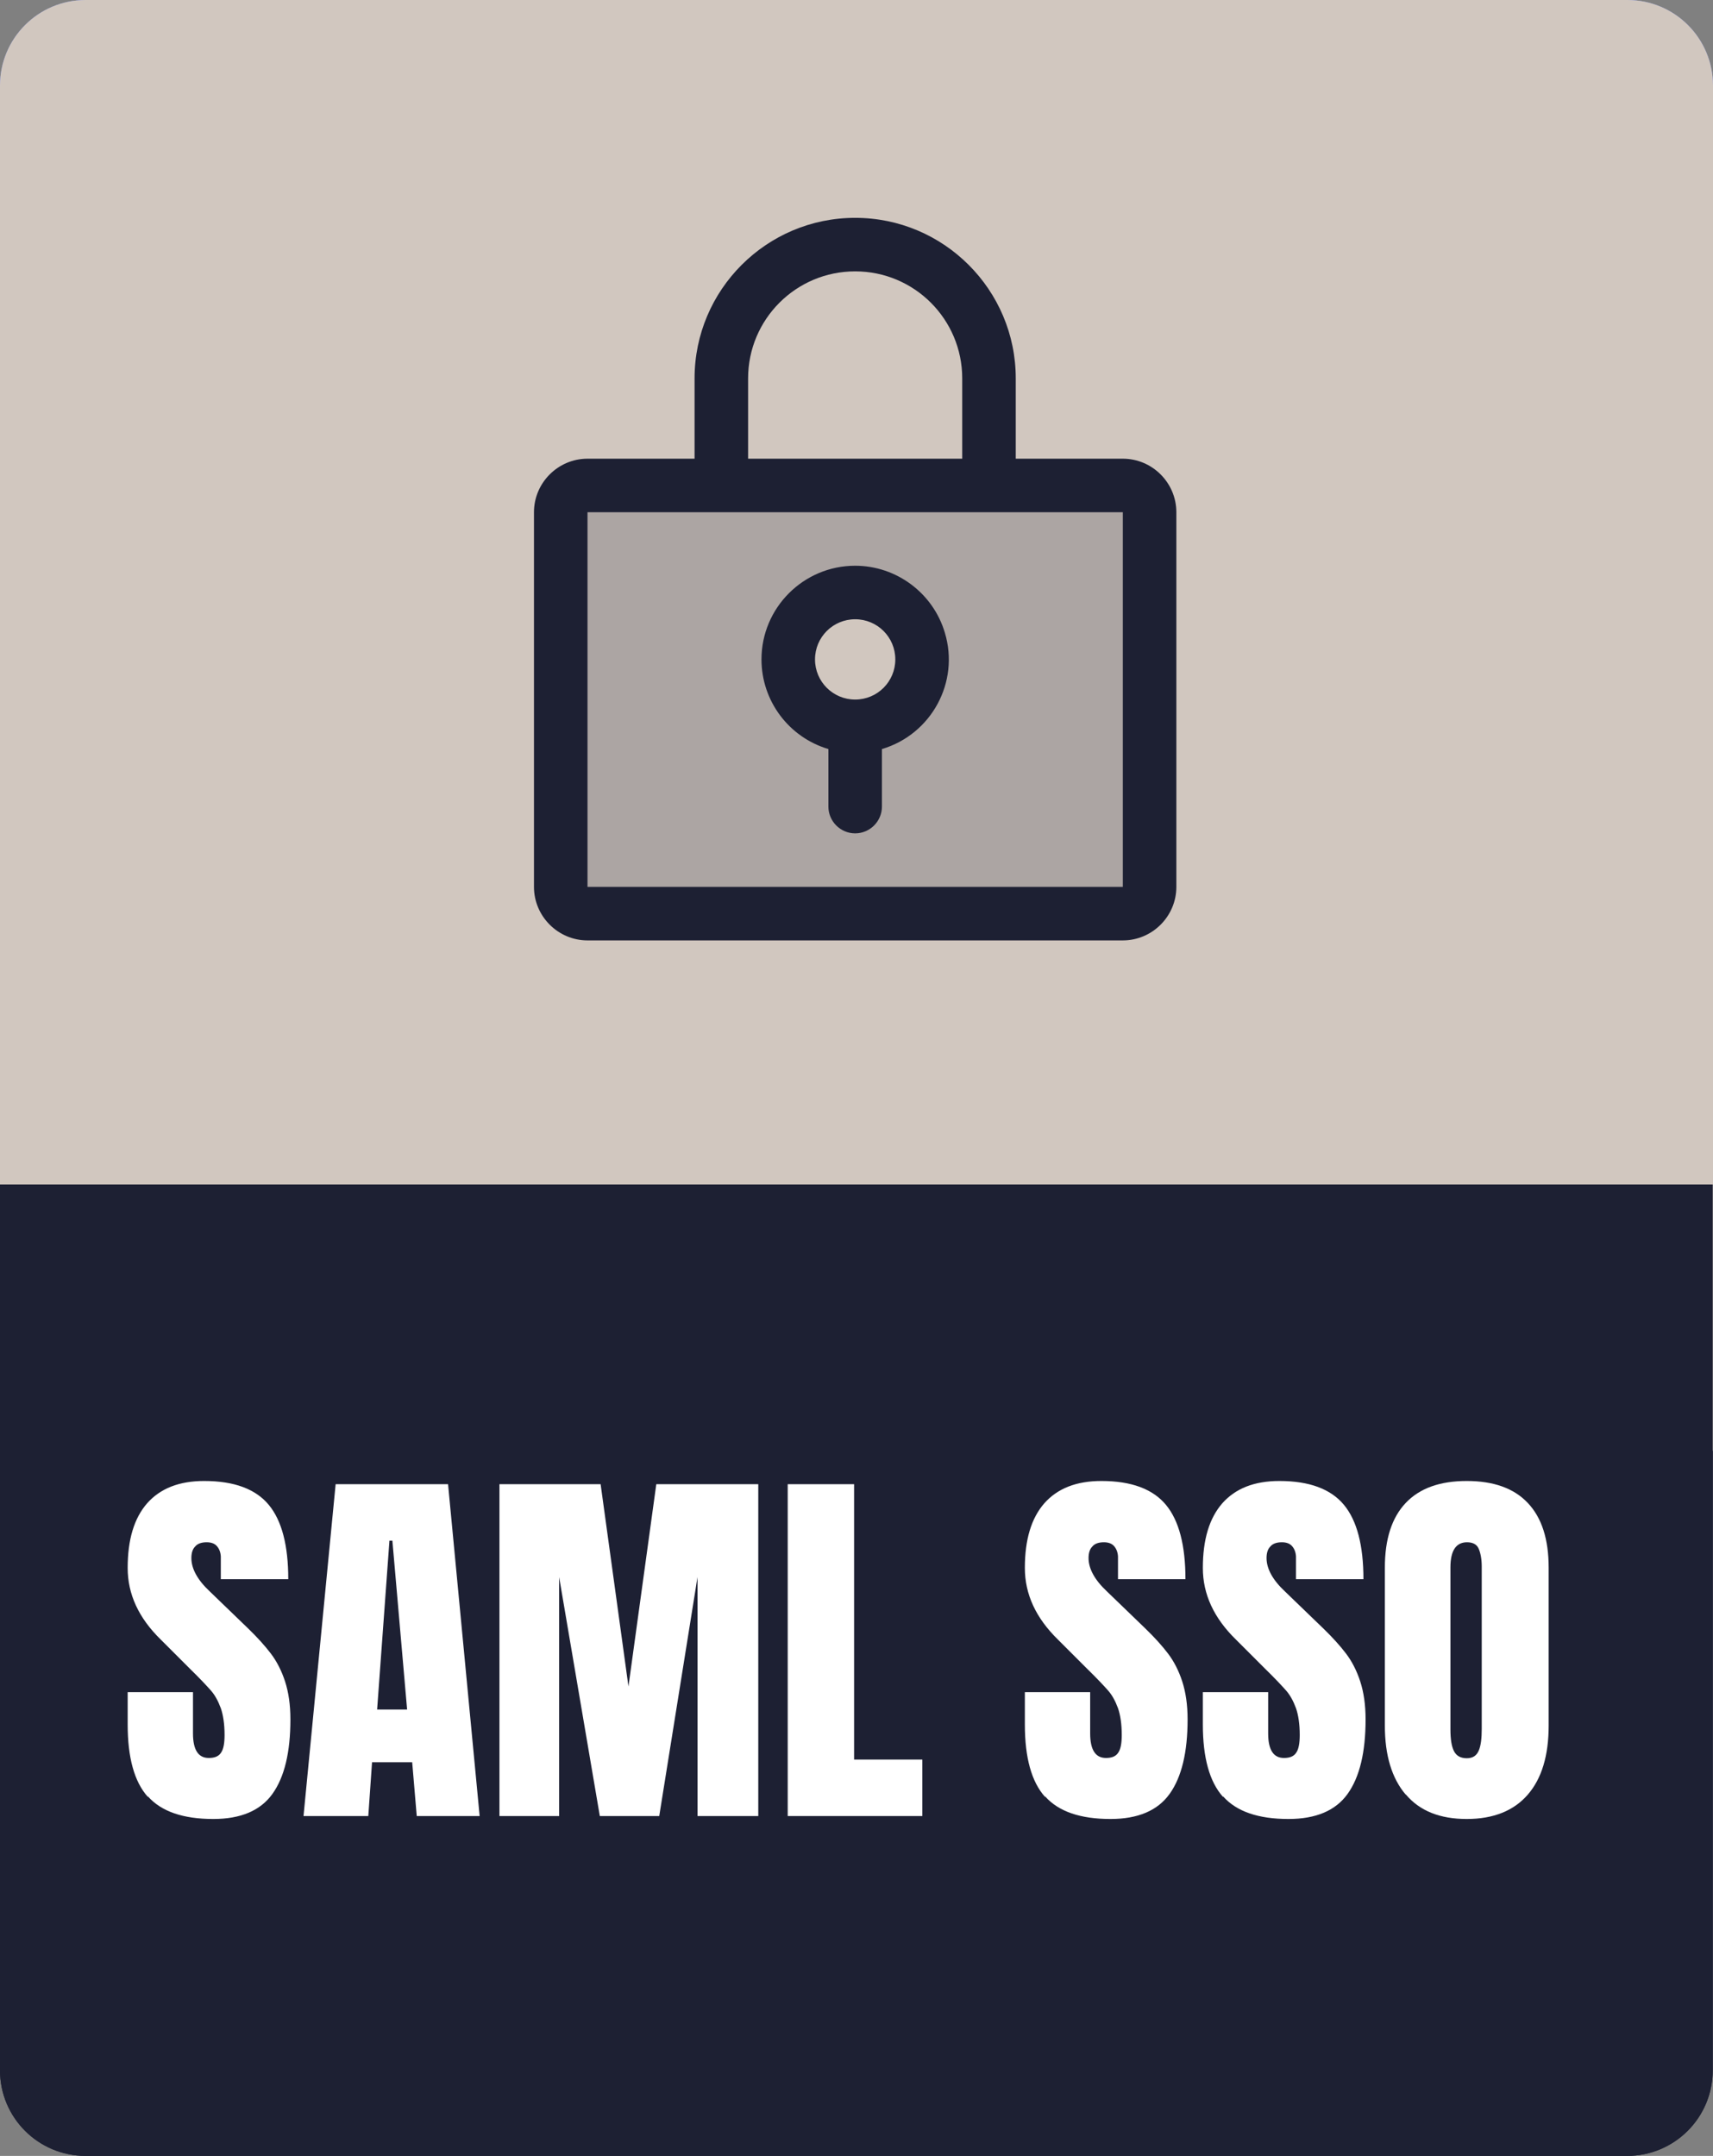
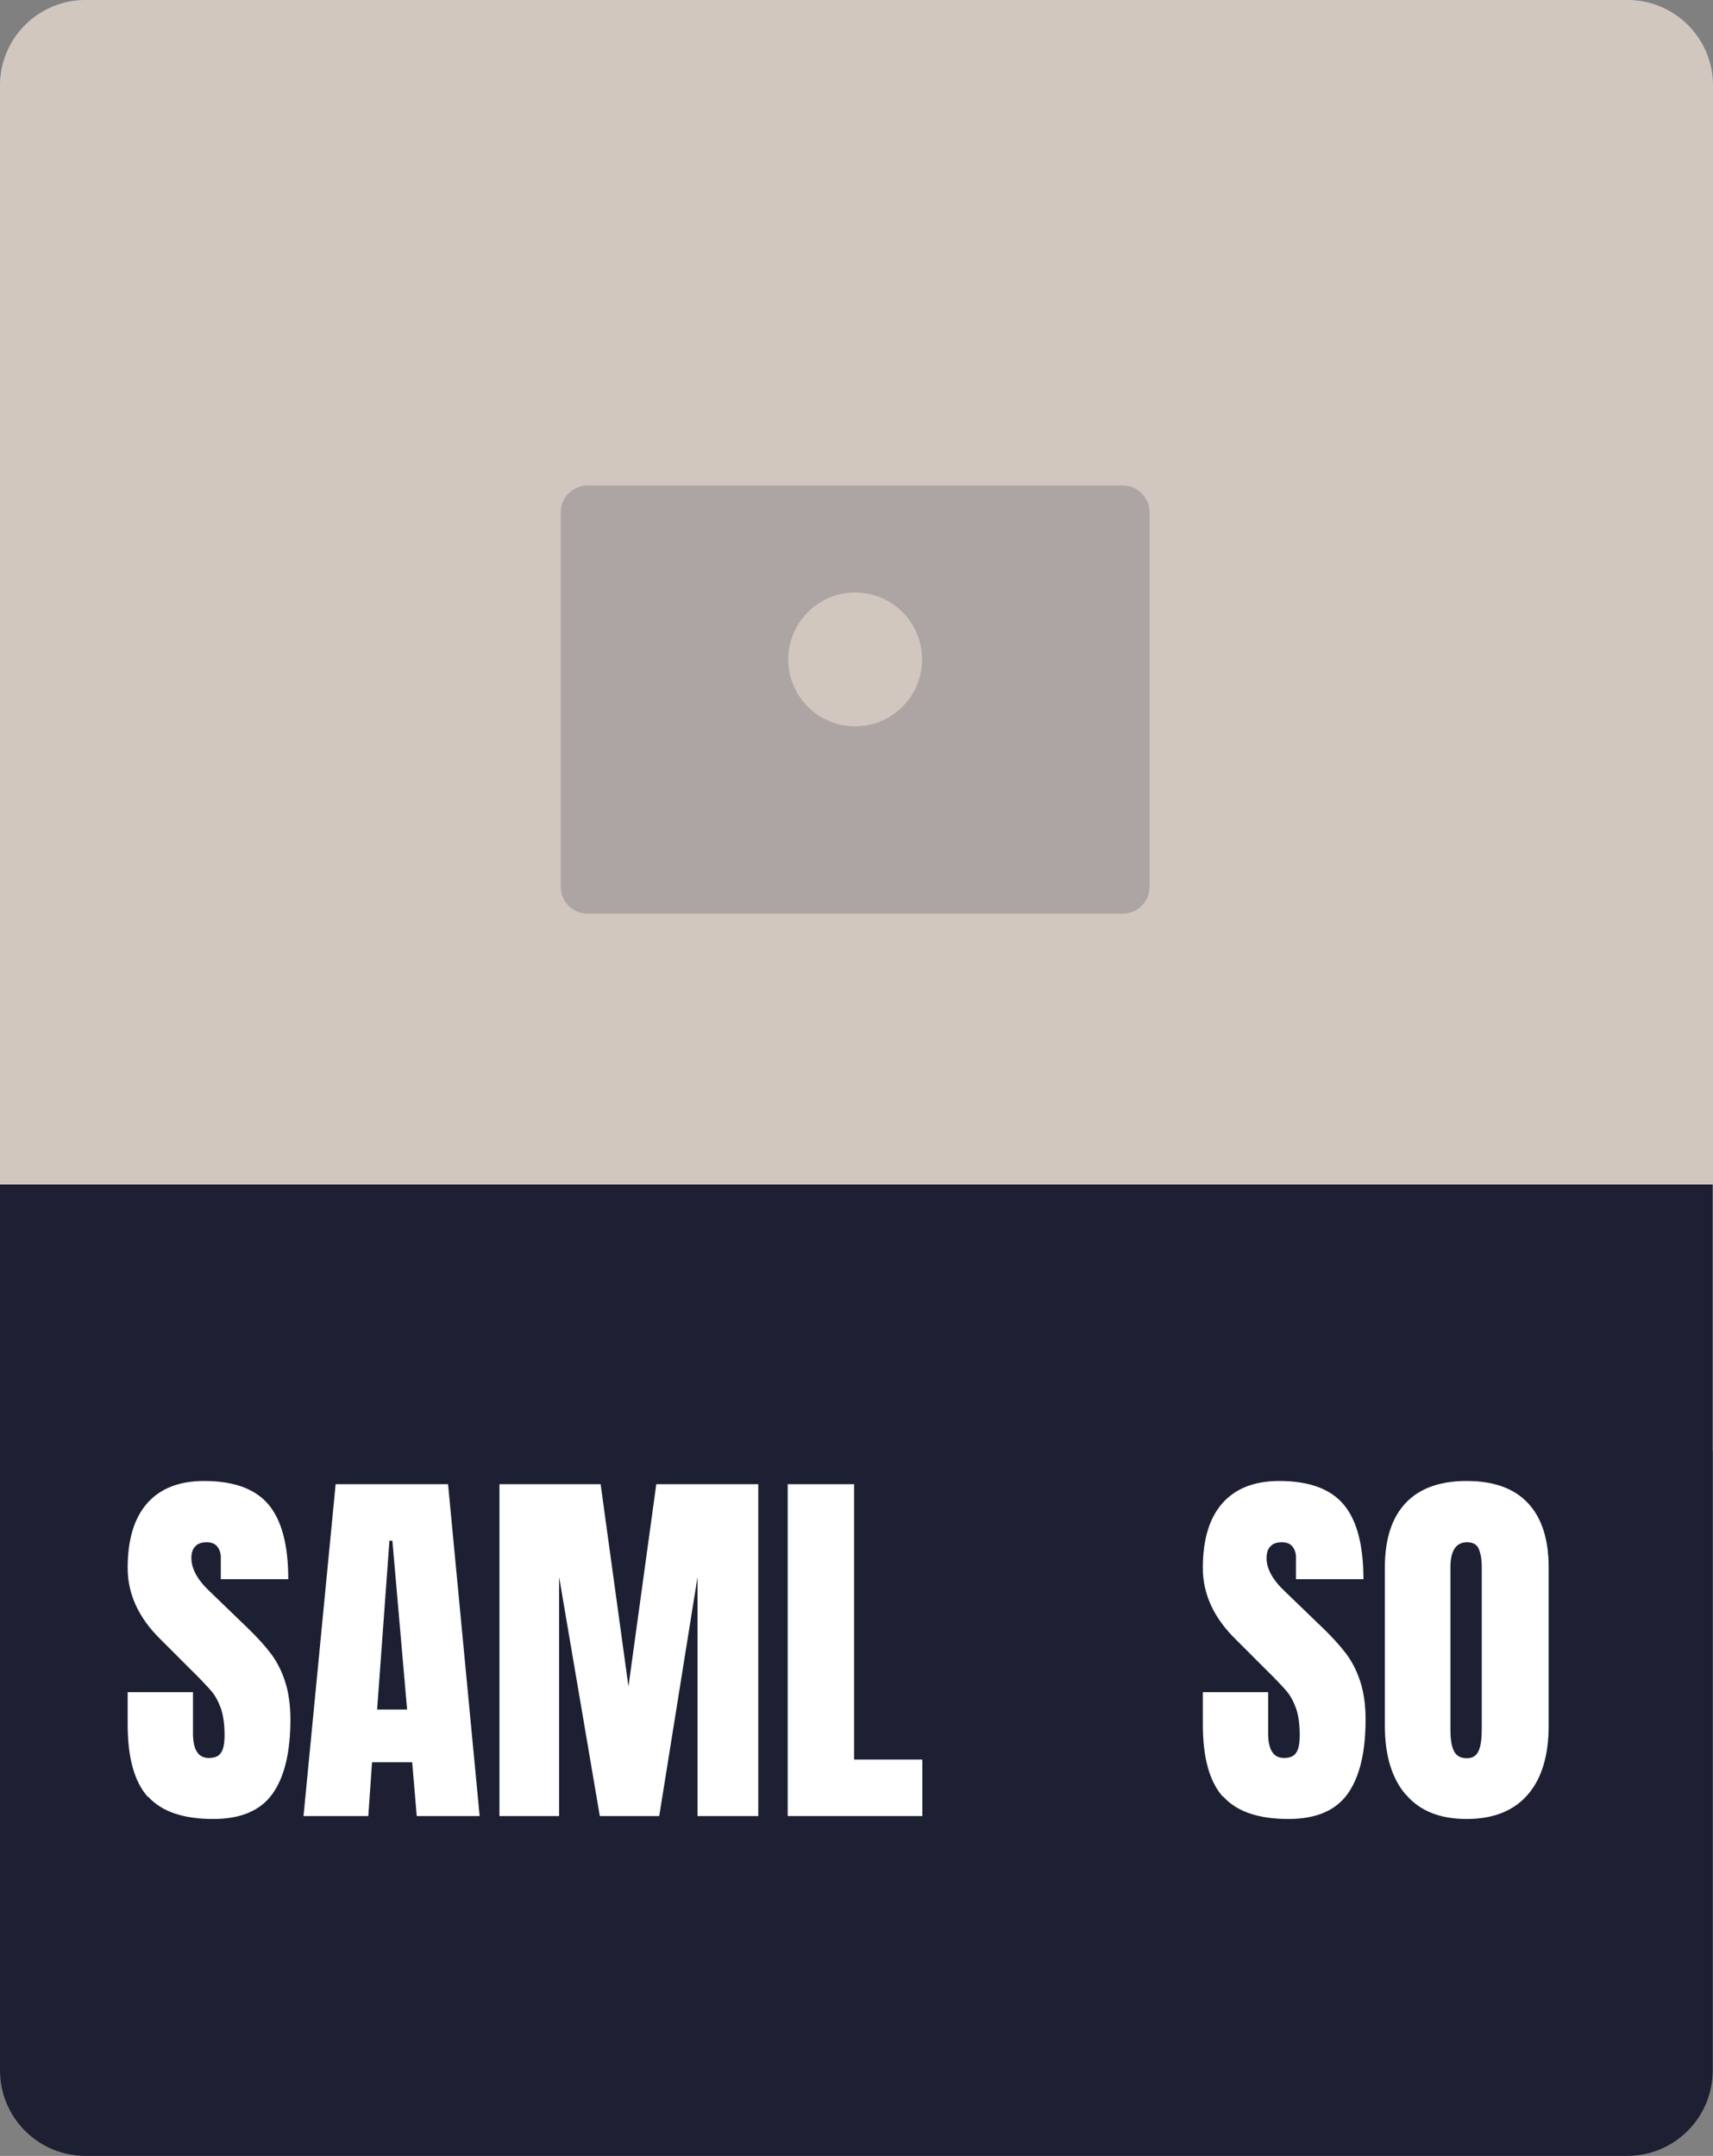
<svg xmlns="http://www.w3.org/2000/svg" id="Layer_2" viewBox="0 0 64 80.56">
  <rect x="0" y="0" width="64" height="80.56" fill="#808080" stroke="none" />
  <defs>
    <style>.cls-1,.cls-2{fill:#1d2033;}.cls-3{fill:#d1c7bf;}.cls-4{fill:#fff;}.cls-2{isolation:isolate;opacity:.2;}.cls-5{fill:#8398ff;}</style>
  </defs>
  <g id="Layer_1-2">
    <path class="cls-5" d="M60.8,0H3.2C1.43,0,0,1.43,0,3.2v51.01h64V3.2c0-1.77-1.43-3.2-3.2-3.2Z" />
-     <path class="cls-1" d="M0,77.36c0,1.77,1.43,3.2,3.2,3.2h57.59c1.77,0,3.2-1.43,3.2-3.2v-33.1H0v33.1Z" />
    <path class="cls-1" d="M43,17.9h-6v-6c0-1.1-.9-2-2-2h-6c-1.1,0-2,.9-2,2v6h-6c-1.1,0-2,.9-2,2v6c0,1.1.9,2,2,2h6v6c0,1.1.9,2,2,2h6c1.1,0,2-.9,2-2v-6h6c1.1,0,2-.9,2-2v-6c0-1.1-.9-2-2-2ZM43,25.9h-7c-.55,0-1,.45-1,1v7h-6v-7c0-.55-.45-1-1-1h-7v-6h7c.55,0,1-.45,1-1v-7h6v7c0,.55.45,1,1,1h7v6Z" />
    <path class="cls-4" d="M12.74,63.89v-14.79h2.94v5.29h1.39v-5.29h2.94v14.79h-2.94v-6.71h-1.39v6.71h-2.94Z" />
    <path class="cls-4" d="M21.19,63.89v-14.79h2.86v14.79h-2.86Z" />
    <path class="cls-4" d="M25.24,49.1h3.91c1.18,0,2.03.38,2.53,1.15.5.76.76,1.88.76,3.35s-.22,2.58-.67,3.32-1.25,1.12-2.41,1.12h-1.21v5.85h-2.91v-14.79ZM28.32,55.37c.36,0,.62-.07.78-.2s.28-.32.33-.57c.05-.25.08-.6.08-1.06,0-.62-.07-1.07-.21-1.34s-.41-.41-.83-.41h-.33v3.58h.17Z" />
    <path class="cls-4" d="M33.37,49.1h3.91c1.18,0,2.03.38,2.53,1.15.5.76.76,1.88.76,3.35s-.22,2.58-.67,3.32-1.25,1.12-2.41,1.12h-1.21v5.85h-2.91v-14.79ZM36.45,55.37c.36,0,.62-.07.78-.2s.28-.32.33-.57c.05-.25.08-.6.08-1.06,0-.62-.07-1.07-.21-1.34s-.41-.41-.83-.41h-.33v3.58h.17Z" />
    <path class="cls-4" d="M41.09,63.89l1.43-14.79h5.01l1.41,14.79h-2.81l-.21-2.39h-1.79l-.17,2.39h-2.88ZM44.37,59.14h1.34l-.65-7.52h-.14l-.55,7.52Z" />
    <path class="cls-4" d="M14.75,74.47c-.43,0-.8-.08-1.12-.23s-.57-.38-.76-.67c-.18-.29-.28-.63-.28-1.03h.97c0,.31.11.57.32.79.21.22.49.33.86.33.34,0,.61-.08.8-.24.19-.16.29-.37.29-.62,0-.21-.06-.39-.17-.53-.11-.14-.29-.27-.53-.38-.24-.11-.54-.23-.92-.35-.5-.16-.87-.39-1.11-.67-.24-.29-.36-.64-.36-1.05,0-.48.17-.87.52-1.16.35-.29.82-.44,1.43-.44s1.06.15,1.42.46c.36.3.54.72.56,1.26h-.98c0-.14-.04-.29-.12-.42s-.2-.25-.35-.34-.34-.13-.56-.13c-.27,0-.5.06-.69.2-.19.14-.28.32-.28.55,0,.28.11.5.34.66s.59.32,1.1.49c.32.1.6.23.85.38.25.15.44.34.58.56s.21.52.21.87c0,.32-.08.62-.24.88-.16.26-.4.47-.7.63s-.67.23-1.1.23Z" />
    <path class="cls-4" d="M19.88,74.47c-.41,0-.78-.08-1.1-.25-.32-.17-.57-.42-.76-.77-.19-.34-.28-.78-.28-1.31v-3.85h.92v3.91c0,.46.11.82.33,1.07.22.25.52.38.9.38s.68-.13.9-.38c.22-.25.33-.61.33-1.07v-3.91h.92v3.85c0,.53-.1.96-.29,1.31-.19.34-.45.6-.78.77s-.7.25-1.11.25Z" />
    <path class="cls-4" d="M23.12,74.37v-6.08h2.06c.46,0,.84.08,1.15.24s.52.38.67.66c.14.28.22.6.22.96s-.07.68-.22.96c-.15.28-.37.5-.67.66s-.68.24-1.15.24h-1.14v2.38h-.92ZM24.04,71.16h1.09c.39,0,.68-.09.86-.28.18-.19.27-.43.27-.75s-.09-.55-.27-.74c-.18-.19-.47-.28-.86-.28h-1.09v2.05Z" />
    <path class="cls-4" d="M28.33,74.37v-6.08h2.06c.46,0,.84.08,1.15.24s.52.38.67.66c.14.28.22.6.22.96s-.07.68-.22.96c-.15.28-.37.5-.67.66s-.68.24-1.15.24h-1.14v2.38h-.92ZM29.25,71.16h1.09c.39,0,.68-.09.86-.28.18-.19.27-.43.27-.75s-.09-.55-.27-.74c-.18-.19-.47-.28-.86-.28h-1.09v2.05Z" />
-     <path class="cls-4" d="M35.52,74.47c-.49,0-.92-.13-1.28-.38-.36-.25-.63-.62-.82-1.09-.19-.47-.29-1.03-.29-1.67s.1-1.21.29-1.68c.19-.47.47-.83.82-1.08s.78-.38,1.28-.38.92.13,1.28.38c.36.25.63.62.82,1.08.19.47.29,1.03.29,1.68s-.1,1.21-.29,1.67c-.19.47-.46.83-.82,1.09-.36.25-.78.38-1.28.38ZM35.52,73.6c.43,0,.78-.2,1.05-.59.27-.39.4-.95.4-1.69s-.13-1.3-.4-1.69c-.27-.39-.62-.59-1.05-.59s-.79.2-1.05.59c-.26.39-.4.95-.4,1.69s.13,1.3.4,1.69c.26.39.61.59,1.05.59Z" />
    <path class="cls-4" d="M38.78,74.37v-6.08h1.99c.47,0,.87.08,1.18.24s.54.38.69.66c.15.27.23.59.23.93,0,.39-.1.74-.3,1.05-.2.3-.5.53-.92.66l1.28,2.54h-1.07l-1.16-2.4h-1v2.4h-.92ZM39.7,71.13h1.02c.42,0,.72-.09.92-.28.19-.19.29-.43.29-.73s-.09-.55-.29-.73c-.19-.18-.5-.27-.93-.27h-1.01v2.01Z" />
    <path class="cls-4" d="M45.48,74.37v-5.25h-1.63v-.82h4.18v.82h-1.63v5.25h-.92Z" />
    <path class="cls-3" d="M60.8,0H3.2C1.43,0,0,1.43,0,3.2v51.01h64V3.2c0-1.77-1.43-3.2-3.2-3.2Z" />
    <path class="cls-1" d="M0,77.36c0,1.77,1.43,3.2,3.2,3.2h57.59c1.77,0,3.2-1.43,3.2-3.2v-33.1H0v33.1Z" />
    <path class="cls-4" d="M5.52,67.14c-.5-.56-.75-1.46-.75-2.7v-1.21h2.44v1.54c0,.62.2.92.59.92.22,0,.37-.06.46-.2.09-.13.13-.35.13-.66,0-.4-.05-.74-.14-1-.1-.27-.22-.49-.37-.66s-.42-.46-.8-.83l-1.07-1.07c-.83-.81-1.24-1.7-1.24-2.68,0-1.06.24-1.86.73-2.42.49-.55,1.19-.83,2.13-.83,1.12,0,1.92.3,2.41.89s.73,1.52.73,2.78h-2.52v-.85c-.01-.16-.06-.29-.15-.39-.09-.1-.22-.14-.38-.14-.19,0-.34.05-.43.16-.1.1-.14.25-.14.43,0,.4.23.82.69,1.25l1.44,1.39c.34.33.62.64.84.93s.4.64.53,1.04.2.87.2,1.42c0,1.22-.22,2.15-.67,2.78s-1.19.94-2.21.94c-1.13,0-1.94-.28-2.44-.84Z" />
    <path class="cls-4" d="M11.34,67.86l1.2-12.4h4.2l1.18,12.4h-2.35l-.17-2.01h-1.5l-.14,2.01h-2.41ZM14.08,63.88h1.13l-.55-6.31h-.11l-.46,6.31Z" />
    <path class="cls-4" d="M18.66,67.86v-12.4h3.78l1.04,7.56,1.04-7.56h3.81v12.4h-2.27v-8.93l-1.43,8.93h-2.22l-1.52-8.93v8.93h-2.24Z" />
    <path class="cls-4" d="M29.43,67.86v-12.4h2.48v10.29h2.55v2.11h-5.04Z" />
-     <path class="cls-4" d="M39.04,67.14c-.5-.56-.75-1.46-.75-2.7v-1.21h2.44v1.54c0,.62.2.92.59.92.22,0,.37-.06.46-.2.09-.13.13-.35.13-.66,0-.4-.05-.74-.14-1-.1-.27-.22-.49-.37-.66s-.42-.46-.8-.83l-1.07-1.07c-.83-.81-1.24-1.7-1.24-2.68,0-1.06.24-1.86.73-2.42.49-.55,1.19-.83,2.13-.83,1.12,0,1.92.3,2.41.89s.73,1.52.73,2.78h-2.52v-.85c-.01-.16-.06-.29-.15-.39-.09-.1-.22-.14-.38-.14-.19,0-.34.05-.43.16-.1.1-.14.25-.14.43,0,.4.23.82.69,1.25l1.44,1.39c.34.33.62.64.84.93s.4.64.53,1.04.2.87.2,1.42c0,1.22-.22,2.15-.67,2.78s-1.19.94-2.21.94c-1.13,0-1.94-.28-2.44-.84Z" />
    <path class="cls-4" d="M45.69,67.14c-.5-.56-.75-1.46-.75-2.7v-1.21h2.44v1.54c0,.62.2.92.59.92.22,0,.37-.06.46-.2.09-.13.13-.35.13-.66,0-.4-.05-.74-.14-1-.1-.27-.22-.49-.37-.66s-.42-.46-.8-.83l-1.07-1.07c-.83-.81-1.24-1.7-1.24-2.68,0-1.06.24-1.86.73-2.42.49-.55,1.19-.83,2.13-.83,1.12,0,1.92.3,2.41.89s.73,1.52.73,2.78h-2.52v-.85c-.01-.16-.06-.29-.15-.39-.09-.1-.22-.14-.38-.14-.19,0-.34.05-.43.16-.1.1-.14.25-.14.43,0,.4.23.82.69,1.25l1.44,1.39c.34.33.62.64.84.93s.4.64.53,1.04.2.87.2,1.42c0,1.22-.22,2.15-.67,2.78s-1.19.94-2.21.94c-1.13,0-1.94-.28-2.44-.84Z" />
    <path class="cls-4" d="M52.52,67.06c-.52-.61-.78-1.47-.78-2.58v-5.9c0-1.07.26-1.87.78-2.42s1.28-.82,2.28-.82,1.76.27,2.28.82.78,1.35.78,2.42v5.9c0,1.12-.26,1.98-.78,2.58s-1.28.91-2.28.91-1.76-.3-2.28-.92ZM55.25,65.41c.08-.19.11-.46.11-.81v-6.06c0-.27-.04-.49-.11-.66-.07-.17-.22-.25-.44-.25-.41,0-.62.31-.62.94v6.05c0,.36.04.63.13.81.09.18.25.27.48.27s.37-.1.45-.29Z" />
    <path class="cls-2" d="M41.95,18.14h-20c-.55,0-1,.45-1,1v14c0,.55.45,1,1,1h20c.55,0,1-.45,1-1v-14c0-.55-.45-1-1-1ZM31.95,27.14c-1.38,0-2.5-1.12-2.5-2.5s1.12-2.5,2.5-2.5,2.5,1.12,2.5,2.5-1.12,2.5-2.5,2.5Z" />
-     <path class="cls-1" d="M41.95,17.14h-4v-3c0-3.31-2.69-6-6-6s-6,2.69-6,6v3h-4c-1.1,0-2,.9-2,2v14c0,1.1.9,2,2,2h20c1.1,0,2-.9,2-2v-14c0-1.1-.9-2-2-2ZM27.95,14.14c0-2.21,1.79-4,4-4s4,1.79,4,4v3h-8v-3ZM41.95,33.14h-20v-14h20v14ZM31.95,21.14c-1.93,0-3.5,1.57-3.5,3.5,0,1.55,1.02,2.91,2.5,3.35v2.15c0,.55.45,1,1,1s1-.45,1-1v-2.15c1.85-.55,2.91-2.5,2.35-4.35-.44-1.48-1.81-2.5-3.35-2.5ZM31.95,26.14c-.83,0-1.5-.67-1.5-1.5s.67-1.5,1.5-1.5,1.5.67,1.5,1.5-.67,1.5-1.5,1.5Z" />
  </g>
</svg>